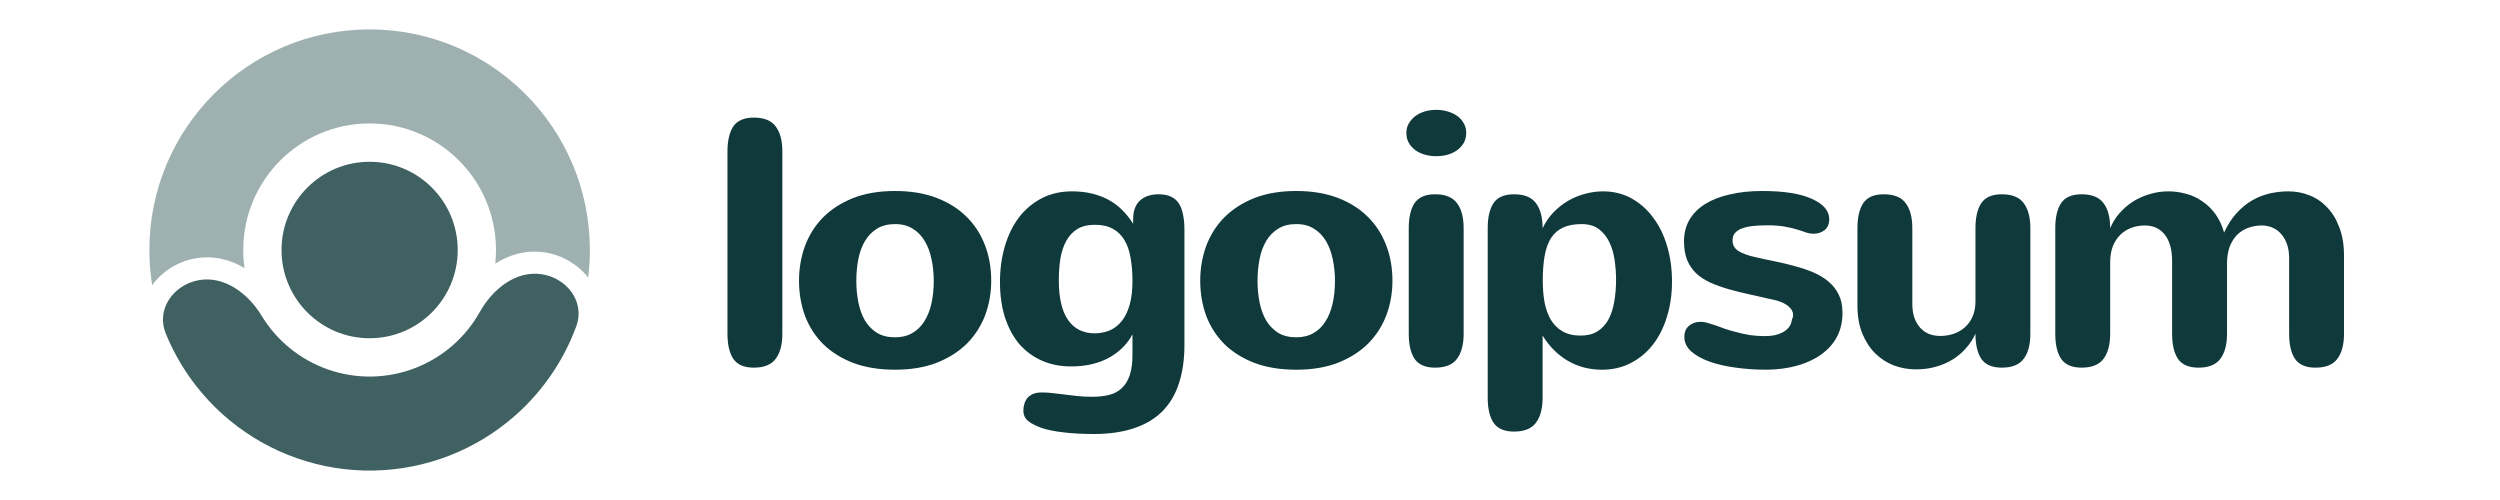
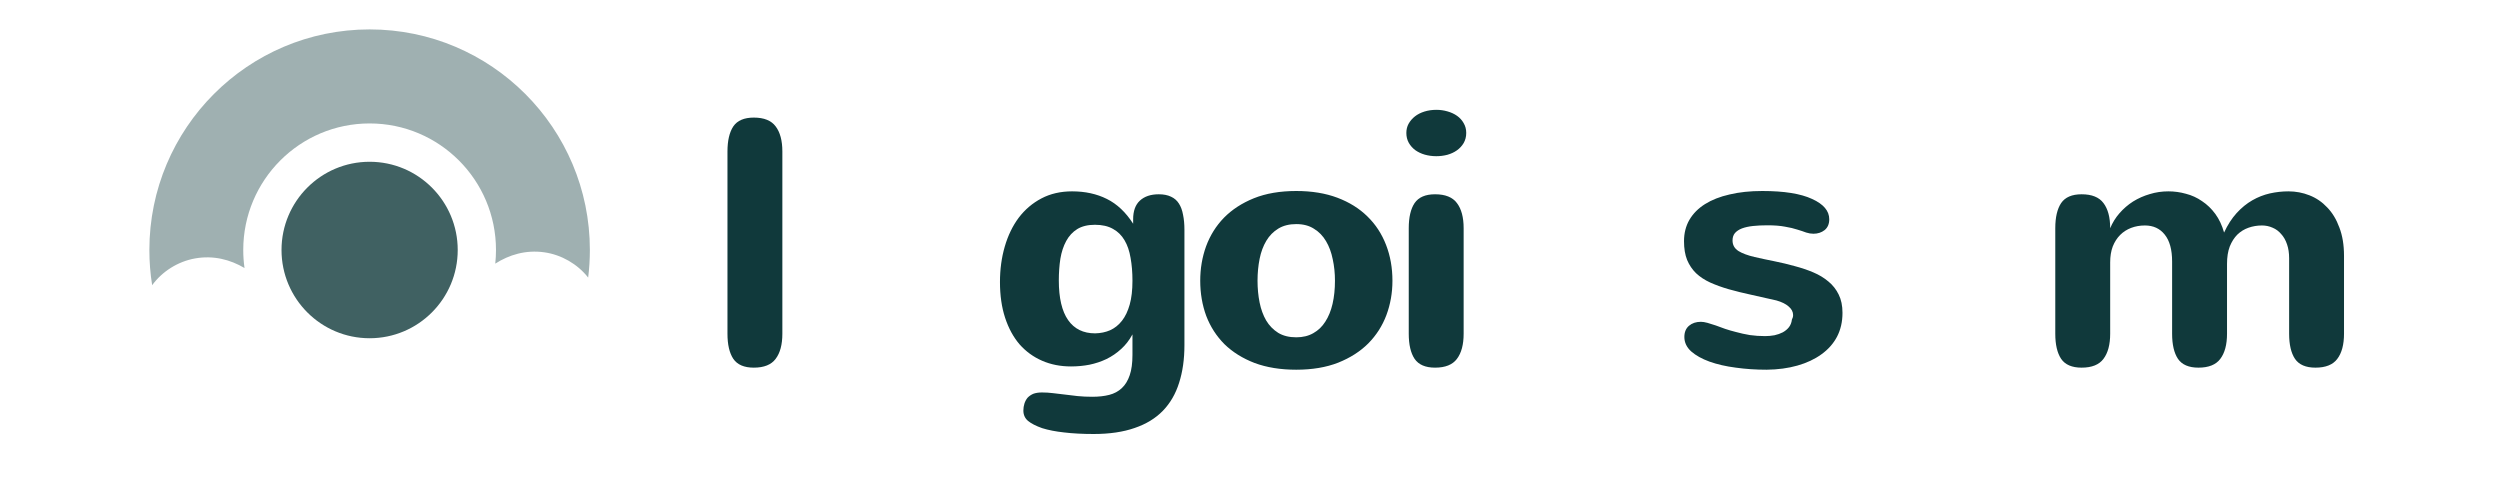
<svg xmlns="http://www.w3.org/2000/svg" width="250" height="50" viewBox="0 0 250 50" fill="none">
  <path d="M78.236 33.37C78.236 34.461 78.012 35.3 77.564 35.886C77.129 36.472 76.4 36.765 75.379 36.765C74.416 36.765 73.733 36.472 73.332 35.886C72.942 35.3 72.747 34.461 72.747 33.37V15.154C72.747 14.063 72.942 13.224 73.332 12.638C73.733 12.052 74.416 11.759 75.379 11.759C76.4 11.759 77.129 12.052 77.564 12.638C78.012 13.224 78.236 14.063 78.236 15.154V33.37Z" fill="#10393B" />
-   <path d="M79.902 28.079C79.902 26.861 80.097 25.712 80.487 24.632C80.888 23.541 81.485 22.587 82.276 21.771C83.079 20.956 84.078 20.307 85.27 19.824C86.475 19.341 87.886 19.1 89.503 19.1C91.052 19.1 92.423 19.324 93.616 19.772C94.809 20.221 95.813 20.847 96.627 21.651C97.442 22.444 98.061 23.391 98.486 24.494C98.91 25.586 99.122 26.781 99.122 28.079C99.122 29.285 98.921 30.428 98.52 31.508C98.118 32.577 97.516 33.519 96.713 34.335C95.91 35.139 94.906 35.782 93.702 36.265C92.497 36.736 91.098 36.971 89.503 36.971C87.932 36.971 86.544 36.747 85.339 36.299C84.146 35.84 83.143 35.214 82.328 34.421C81.525 33.617 80.917 32.675 80.504 31.595C80.103 30.503 79.902 29.331 79.902 28.079ZM85.632 28.079C85.632 28.837 85.701 29.561 85.838 30.25C85.976 30.928 86.194 31.526 86.492 32.043C86.802 32.56 87.203 32.973 87.697 33.283C88.19 33.582 88.792 33.731 89.503 33.731C90.157 33.731 90.725 33.594 91.207 33.318C91.7 33.042 92.102 32.657 92.412 32.163C92.733 31.669 92.974 31.078 93.134 30.388C93.295 29.687 93.375 28.918 93.375 28.079C93.375 27.321 93.3 26.602 93.151 25.925C93.014 25.235 92.79 24.632 92.48 24.115C92.171 23.587 91.769 23.173 91.276 22.875C90.794 22.564 90.203 22.409 89.503 22.409C88.804 22.409 88.207 22.558 87.714 22.857C87.221 23.156 86.819 23.564 86.509 24.081C86.2 24.598 85.976 25.201 85.838 25.89C85.701 26.58 85.632 27.309 85.632 28.079Z" fill="#10393B" />
  <path d="M113.246 33.439C112.937 34.013 112.558 34.501 112.111 34.903C111.675 35.306 111.187 35.639 110.648 35.903C110.121 36.156 109.553 36.345 108.945 36.472C108.348 36.587 107.734 36.644 107.104 36.644C106.048 36.644 105.085 36.455 104.213 36.075C103.341 35.696 102.59 35.15 101.959 34.438C101.339 33.714 100.857 32.83 100.513 31.784C100.169 30.739 99.997 29.544 99.997 28.2C99.997 26.936 100.158 25.752 100.479 24.649C100.8 23.547 101.265 22.587 101.873 21.771C102.492 20.956 103.249 20.312 104.144 19.841C105.039 19.37 106.06 19.135 107.207 19.135C108.514 19.135 109.673 19.388 110.683 19.893C111.704 20.399 112.581 21.226 113.315 22.375V21.927C113.315 21.099 113.539 20.479 113.986 20.065C114.445 19.64 115.076 19.428 115.879 19.428C116.361 19.428 116.768 19.508 117.101 19.669C117.433 19.818 117.697 20.048 117.892 20.358C118.087 20.657 118.225 21.03 118.305 21.479C118.397 21.915 118.443 22.415 118.443 22.978V34.524C118.443 35.926 118.265 37.178 117.91 38.281C117.565 39.384 117.026 40.315 116.292 41.073C115.558 41.831 114.617 42.406 113.47 42.796C112.323 43.198 110.958 43.4 109.375 43.4C108.262 43.4 107.276 43.348 106.415 43.244C105.566 43.153 104.832 43.009 104.213 42.814C103.593 42.595 103.123 42.354 102.802 42.09C102.492 41.825 102.337 41.481 102.337 41.056C102.337 40.815 102.372 40.585 102.44 40.366C102.509 40.148 102.612 39.953 102.75 39.781C102.899 39.62 103.089 39.488 103.318 39.384C103.559 39.292 103.851 39.246 104.196 39.246C104.563 39.246 104.93 39.269 105.297 39.315C105.675 39.361 106.065 39.407 106.467 39.453C106.88 39.511 107.31 39.562 107.757 39.608C108.216 39.654 108.709 39.677 109.237 39.677C109.868 39.677 110.43 39.614 110.924 39.488C111.417 39.361 111.835 39.137 112.18 38.815C112.524 38.494 112.788 38.063 112.971 37.523C113.155 36.994 113.246 36.316 113.246 35.489V33.439ZM113.246 28.079C113.246 27.24 113.183 26.476 113.057 25.787C112.943 25.098 112.742 24.512 112.455 24.029C112.168 23.535 111.784 23.156 111.302 22.892C110.82 22.616 110.218 22.478 109.495 22.478C108.784 22.478 108.193 22.622 107.723 22.909C107.264 23.196 106.897 23.593 106.622 24.098C106.346 24.604 106.151 25.195 106.037 25.873C105.933 26.551 105.882 27.275 105.882 28.044C105.882 29.802 106.192 31.124 106.811 32.008C107.43 32.893 108.331 33.335 109.512 33.335C110.063 33.324 110.562 33.22 111.009 33.025C111.468 32.818 111.864 32.502 112.197 32.077C112.529 31.652 112.788 31.112 112.971 30.457C113.155 29.802 113.246 29.01 113.246 28.079Z" fill="#10393B" />
  <path d="M120.023 28.079C120.023 26.861 120.218 25.712 120.608 24.632C121.01 23.541 121.606 22.587 122.398 21.771C123.201 20.956 124.199 20.307 125.392 19.824C126.596 19.341 128.007 19.1 129.625 19.1C131.173 19.1 132.544 19.324 133.737 19.772C134.93 20.221 135.934 20.847 136.749 21.651C137.563 22.444 138.182 23.391 138.607 24.494C139.031 25.586 139.244 26.781 139.244 28.079C139.244 29.285 139.043 30.428 138.641 31.508C138.24 32.577 137.638 33.519 136.835 34.335C136.032 35.139 135.028 35.782 133.823 36.265C132.619 36.736 131.219 36.971 129.625 36.971C128.053 36.971 126.665 36.747 125.461 36.299C124.268 35.84 123.264 35.214 122.449 34.421C121.647 33.617 121.039 32.675 120.625 31.595C120.224 30.503 120.023 29.331 120.023 28.079ZM125.753 28.079C125.753 28.837 125.822 29.561 125.96 30.25C126.097 30.928 126.315 31.526 126.614 32.043C126.923 32.56 127.325 32.973 127.818 33.283C128.311 33.582 128.914 33.731 129.625 33.731C130.279 33.731 130.847 33.594 131.328 33.318C131.822 33.042 132.223 32.657 132.533 32.163C132.854 31.669 133.095 31.078 133.255 30.388C133.416 29.687 133.496 28.918 133.496 28.079C133.496 27.321 133.422 26.602 133.273 25.925C133.135 25.235 132.911 24.632 132.602 24.115C132.292 23.587 131.89 23.173 131.397 22.875C130.915 22.564 130.325 22.409 129.625 22.409C128.925 22.409 128.329 22.558 127.835 22.857C127.342 23.156 126.94 23.564 126.631 24.081C126.321 24.598 126.097 25.201 125.96 25.89C125.822 26.58 125.753 27.309 125.753 28.079Z" fill="#10393B" />
  <path d="M146.623 13.293C146.623 13.672 146.536 14.011 146.364 14.309C146.192 14.597 145.969 14.838 145.693 15.033C145.418 15.229 145.097 15.378 144.73 15.481C144.374 15.573 144.007 15.619 143.628 15.619C143.227 15.619 142.843 15.567 142.476 15.464C142.12 15.361 141.805 15.211 141.529 15.016C141.254 14.809 141.036 14.562 140.875 14.275C140.715 13.988 140.635 13.66 140.635 13.293C140.635 12.96 140.709 12.655 140.858 12.379C141.019 12.092 141.231 11.845 141.495 11.638C141.759 11.431 142.074 11.271 142.441 11.156C142.808 11.041 143.21 10.983 143.646 10.983C144.024 10.983 144.391 11.035 144.747 11.139C145.114 11.242 145.435 11.391 145.711 11.587C145.986 11.782 146.204 12.023 146.364 12.31C146.536 12.598 146.623 12.925 146.623 13.293ZM146.364 33.37C146.364 34.461 146.141 35.3 145.693 35.886C145.257 36.472 144.529 36.765 143.508 36.765C142.545 36.765 141.862 36.472 141.46 35.886C141.07 35.3 140.875 34.461 140.875 33.37V22.823C140.875 21.731 141.07 20.893 141.46 20.307C141.862 19.721 142.545 19.428 143.508 19.428C144.529 19.428 145.257 19.721 145.693 20.307C146.141 20.893 146.364 21.731 146.364 22.823V33.37Z" fill="#10393B" />
-   <path d="M154.277 28.044C154.277 28.814 154.334 29.532 154.449 30.199C154.575 30.865 154.782 31.451 155.069 31.956C155.367 32.45 155.757 32.841 156.239 33.128C156.732 33.416 157.34 33.559 158.063 33.559C158.728 33.559 159.284 33.421 159.732 33.146C160.19 32.858 160.557 32.468 160.833 31.974C161.108 31.468 161.303 30.877 161.418 30.199C161.544 29.521 161.607 28.785 161.607 27.993C161.607 27.361 161.562 26.718 161.469 26.063C161.378 25.396 161.206 24.793 160.954 24.253C160.701 23.713 160.352 23.271 159.904 22.926C159.456 22.581 158.872 22.409 158.149 22.409C157.426 22.409 156.812 22.524 156.308 22.754C155.814 22.984 155.413 23.334 155.103 23.805C154.805 24.276 154.593 24.868 154.466 25.58C154.34 26.281 154.277 27.102 154.277 28.044ZM154.26 22.823C154.547 22.214 154.914 21.68 155.361 21.22C155.808 20.761 156.302 20.376 156.841 20.065C157.38 19.755 157.942 19.525 158.527 19.376C159.124 19.215 159.715 19.135 160.299 19.135C161.355 19.135 162.308 19.37 163.156 19.841C164.005 20.312 164.727 20.956 165.324 21.771C165.931 22.576 166.397 23.529 166.718 24.632C167.039 25.724 167.2 26.896 167.2 28.148C167.2 29.446 167.027 30.635 166.683 31.715C166.351 32.795 165.874 33.726 165.255 34.507C164.647 35.277 163.912 35.88 163.052 36.316C162.203 36.753 161.258 36.971 160.214 36.971C158.929 36.971 157.782 36.673 156.772 36.075C155.763 35.478 154.925 34.639 154.26 33.559V39.763C154.26 40.855 154.036 41.693 153.589 42.279C153.153 42.865 152.425 43.158 151.403 43.158C150.44 43.158 149.757 42.865 149.356 42.279C148.966 41.693 148.771 40.855 148.771 39.763V22.823C148.771 21.731 148.966 20.893 149.356 20.307C149.757 19.721 150.44 19.428 151.403 19.428C152.425 19.428 153.153 19.721 153.589 20.307C154.036 20.893 154.26 21.731 154.26 22.823Z" fill="#10393B" />
  <path d="M173.254 24.046C173.254 24.494 173.449 24.845 173.838 25.098C174.229 25.339 174.768 25.54 175.457 25.701C176.11 25.85 176.781 25.994 177.47 26.131C178.158 26.27 178.829 26.43 179.483 26.614C180.136 26.786 180.75 26.993 181.324 27.235C181.897 27.476 182.402 27.78 182.838 28.148C183.274 28.504 183.618 28.941 183.87 29.457C184.123 29.963 184.249 30.572 184.249 31.284C184.249 32.181 184.065 32.979 183.698 33.68C183.331 34.369 182.81 34.955 182.133 35.438C181.468 35.92 180.671 36.294 179.741 36.558C178.812 36.822 177.785 36.96 176.661 36.971C175.595 36.971 174.567 36.903 173.58 36.765C172.595 36.638 171.717 36.437 170.947 36.161C170.191 35.886 169.583 35.547 169.124 35.145C168.666 34.731 168.436 34.249 168.436 33.697C168.436 33.215 168.591 32.841 168.9 32.577C169.21 32.313 169.605 32.181 170.088 32.181C170.272 32.181 170.489 32.215 170.742 32.284C170.994 32.353 171.269 32.439 171.567 32.542C171.865 32.646 172.181 32.761 172.514 32.887C172.858 33.002 173.213 33.105 173.58 33.197C174.04 33.324 174.51 33.427 174.991 33.508C175.484 33.576 175.99 33.611 176.506 33.611C176.827 33.611 177.142 33.582 177.452 33.525C177.762 33.456 178.038 33.358 178.279 33.232C178.531 33.094 178.737 32.922 178.898 32.715C179.058 32.508 179.155 32.255 179.191 31.956C179.224 31.887 179.254 31.819 179.276 31.75C179.299 31.681 179.311 31.6 179.311 31.508C179.311 31.187 179.161 30.899 178.863 30.647C178.577 30.394 178.169 30.193 177.641 30.044C176.758 29.837 175.915 29.647 175.112 29.475C174.31 29.302 173.564 29.119 172.875 28.923C172.198 28.728 171.579 28.504 171.016 28.251C170.466 27.999 169.996 27.688 169.605 27.321C169.228 26.953 168.928 26.511 168.711 25.994C168.504 25.477 168.401 24.851 168.401 24.115C168.401 23.323 168.579 22.616 168.934 21.995C169.301 21.364 169.824 20.835 170.501 20.41C171.178 19.985 171.997 19.663 172.962 19.445C173.925 19.215 175.015 19.1 176.23 19.1C178.409 19.1 180.067 19.365 181.204 19.893C182.35 20.41 182.925 21.088 182.925 21.927C182.925 22.398 182.769 22.76 182.459 23.012C182.149 23.254 181.776 23.374 181.342 23.374C181.111 23.374 180.87 23.334 180.618 23.254C180.377 23.162 180.085 23.064 179.741 22.961C179.396 22.846 178.984 22.748 178.502 22.668C178.032 22.576 177.446 22.53 176.747 22.53C176.219 22.53 175.737 22.553 175.301 22.599C174.877 22.645 174.51 22.725 174.2 22.84C173.902 22.955 173.667 23.11 173.495 23.305C173.333 23.501 173.254 23.747 173.254 24.046Z" fill="#10393B" />
-   <path d="M191.232 30.371C191.232 30.911 191.301 31.382 191.439 31.784C191.587 32.186 191.789 32.525 192.041 32.801C192.294 33.065 192.586 33.266 192.918 33.404C193.263 33.531 193.63 33.594 194.019 33.594C194.479 33.594 194.921 33.525 195.345 33.387C195.769 33.249 196.142 33.036 196.464 32.749C196.796 32.462 197.06 32.1 197.255 31.663C197.449 31.227 197.547 30.716 197.547 30.13V22.823C197.547 21.731 197.743 20.893 198.132 20.307C198.534 19.721 199.217 19.428 200.18 19.428C201.201 19.428 201.929 19.721 202.365 20.307C202.813 20.893 203.036 21.731 203.036 22.823V33.37C203.036 34.461 202.813 35.3 202.365 35.886C201.929 36.472 201.201 36.765 200.18 36.765C199.217 36.765 198.534 36.472 198.132 35.886C197.743 35.3 197.547 34.461 197.547 33.37C197.307 33.898 196.991 34.381 196.6 34.817C196.222 35.254 195.775 35.633 195.258 35.955C194.753 36.265 194.192 36.506 193.573 36.678C192.965 36.851 192.304 36.937 191.593 36.937C190.825 36.937 190.085 36.805 189.373 36.541C188.674 36.265 188.055 35.863 187.516 35.334C186.977 34.794 186.547 34.128 186.225 33.335C185.904 32.542 185.744 31.618 185.744 30.561V22.823C185.744 21.731 185.939 20.893 186.328 20.307C186.73 19.721 187.412 19.428 188.376 19.428C189.397 19.428 190.125 19.721 190.561 20.307C191.009 20.893 191.232 21.731 191.232 22.823V30.371Z" fill="#10393B" />
  <path d="M205.528 22.823C205.528 21.731 205.723 20.893 206.114 20.307C206.515 19.721 207.197 19.428 208.161 19.428C209.183 19.428 209.911 19.721 210.347 20.307C210.793 20.893 211.018 21.731 211.018 22.823C211.247 22.271 211.557 21.771 211.948 21.323C212.348 20.864 212.802 20.473 213.306 20.151C213.823 19.83 214.379 19.583 214.975 19.41C215.571 19.227 216.191 19.135 216.834 19.135C217.43 19.135 218.015 19.215 218.589 19.376C219.173 19.525 219.714 19.772 220.207 20.117C220.711 20.45 221.152 20.875 221.531 21.392C221.91 21.909 222.202 22.53 222.409 23.254C222.765 22.484 223.183 21.835 223.665 21.306C224.146 20.778 224.669 20.353 225.23 20.031C225.792 19.709 226.378 19.48 226.986 19.341C227.606 19.204 228.224 19.135 228.844 19.135C229.578 19.135 230.278 19.267 230.943 19.531C231.62 19.795 232.211 20.198 232.716 20.738C233.232 21.266 233.639 21.938 233.937 22.754C234.247 23.558 234.401 24.5 234.401 25.58V33.37C234.401 34.461 234.178 35.3 233.73 35.886C233.296 36.472 232.566 36.765 231.545 36.765C230.582 36.765 229.899 36.472 229.499 35.886C229.108 35.3 228.913 34.461 228.913 33.37V25.821C228.913 25.304 228.844 24.845 228.707 24.443C228.569 24.029 228.374 23.684 228.121 23.409C227.88 23.122 227.594 22.909 227.261 22.771C226.929 22.622 226.572 22.547 226.195 22.547C225.723 22.547 225.277 22.622 224.853 22.771C224.428 22.92 224.055 23.15 223.734 23.46C223.424 23.771 223.171 24.167 222.976 24.649C222.793 25.132 222.702 25.712 222.702 26.39V33.37C222.702 34.461 222.477 35.3 222.031 35.886C221.594 36.472 220.866 36.765 219.844 36.765C218.881 36.765 218.198 36.472 217.797 35.886C217.407 35.3 217.211 34.461 217.211 33.37V26.149C217.211 24.965 216.965 24.069 216.473 23.46C215.99 22.852 215.331 22.547 214.494 22.547C214 22.547 213.541 22.627 213.116 22.788C212.692 22.949 212.325 23.185 212.015 23.495C211.705 23.805 211.459 24.19 211.275 24.649C211.103 25.109 211.018 25.638 211.018 26.235V33.37C211.018 34.461 210.793 35.3 210.347 35.886C209.911 36.472 209.183 36.765 208.161 36.765C207.197 36.765 206.515 36.472 206.114 35.886C205.723 35.3 205.528 34.461 205.528 33.37V22.823Z" fill="#10393B" />
  <path d="M36.962 33.824C32.096 33.824 28.152 29.873 28.152 25C28.152 20.127 32.096 16.177 36.962 16.177C41.827 16.177 45.772 20.127 45.772 25C45.772 29.873 41.827 33.824 36.962 33.824Z" fill="#406162" />
-   <path d="M19.894 28.014C17.341 28.465 15.591 30.935 16.571 33.339C17.939 36.695 20.122 39.685 22.952 42.021C26.999 45.362 32.103 47.147 37.346 47.055C42.59 46.964 47.628 45.001 51.556 41.521C54.303 39.087 56.38 36.023 57.631 32.621C58.526 30.184 56.691 27.777 54.124 27.416C51.557 27.054 49.252 28.926 47.984 31.191C47.297 32.418 46.404 33.532 45.335 34.479C43.082 36.476 40.191 37.602 37.182 37.654C34.174 37.707 31.245 36.683 28.924 34.766C27.822 33.857 26.892 32.775 26.162 31.572C24.816 29.353 22.447 27.563 19.894 28.014Z" fill="#406162" />
  <path d="M58.816 27.757C58.929 26.854 58.987 25.933 58.987 25C58.987 12.817 49.126 2.941 36.962 2.941C24.798 2.941 14.937 12.817 14.937 25C14.937 26.198 15.032 27.374 15.216 28.52C16.227 27.133 17.806 26.143 19.512 25.842C21.357 25.516 23.034 25.964 24.452 26.802C24.368 26.213 24.325 25.612 24.325 25C24.325 18.01 29.983 12.344 36.962 12.344C43.941 12.344 49.599 18.01 49.599 25C49.599 25.461 49.574 25.916 49.526 26.364C50.914 25.477 52.575 24.97 54.431 25.231C56.145 25.473 57.757 26.407 58.816 27.757Z" fill="#9FB0B1" />
</svg>